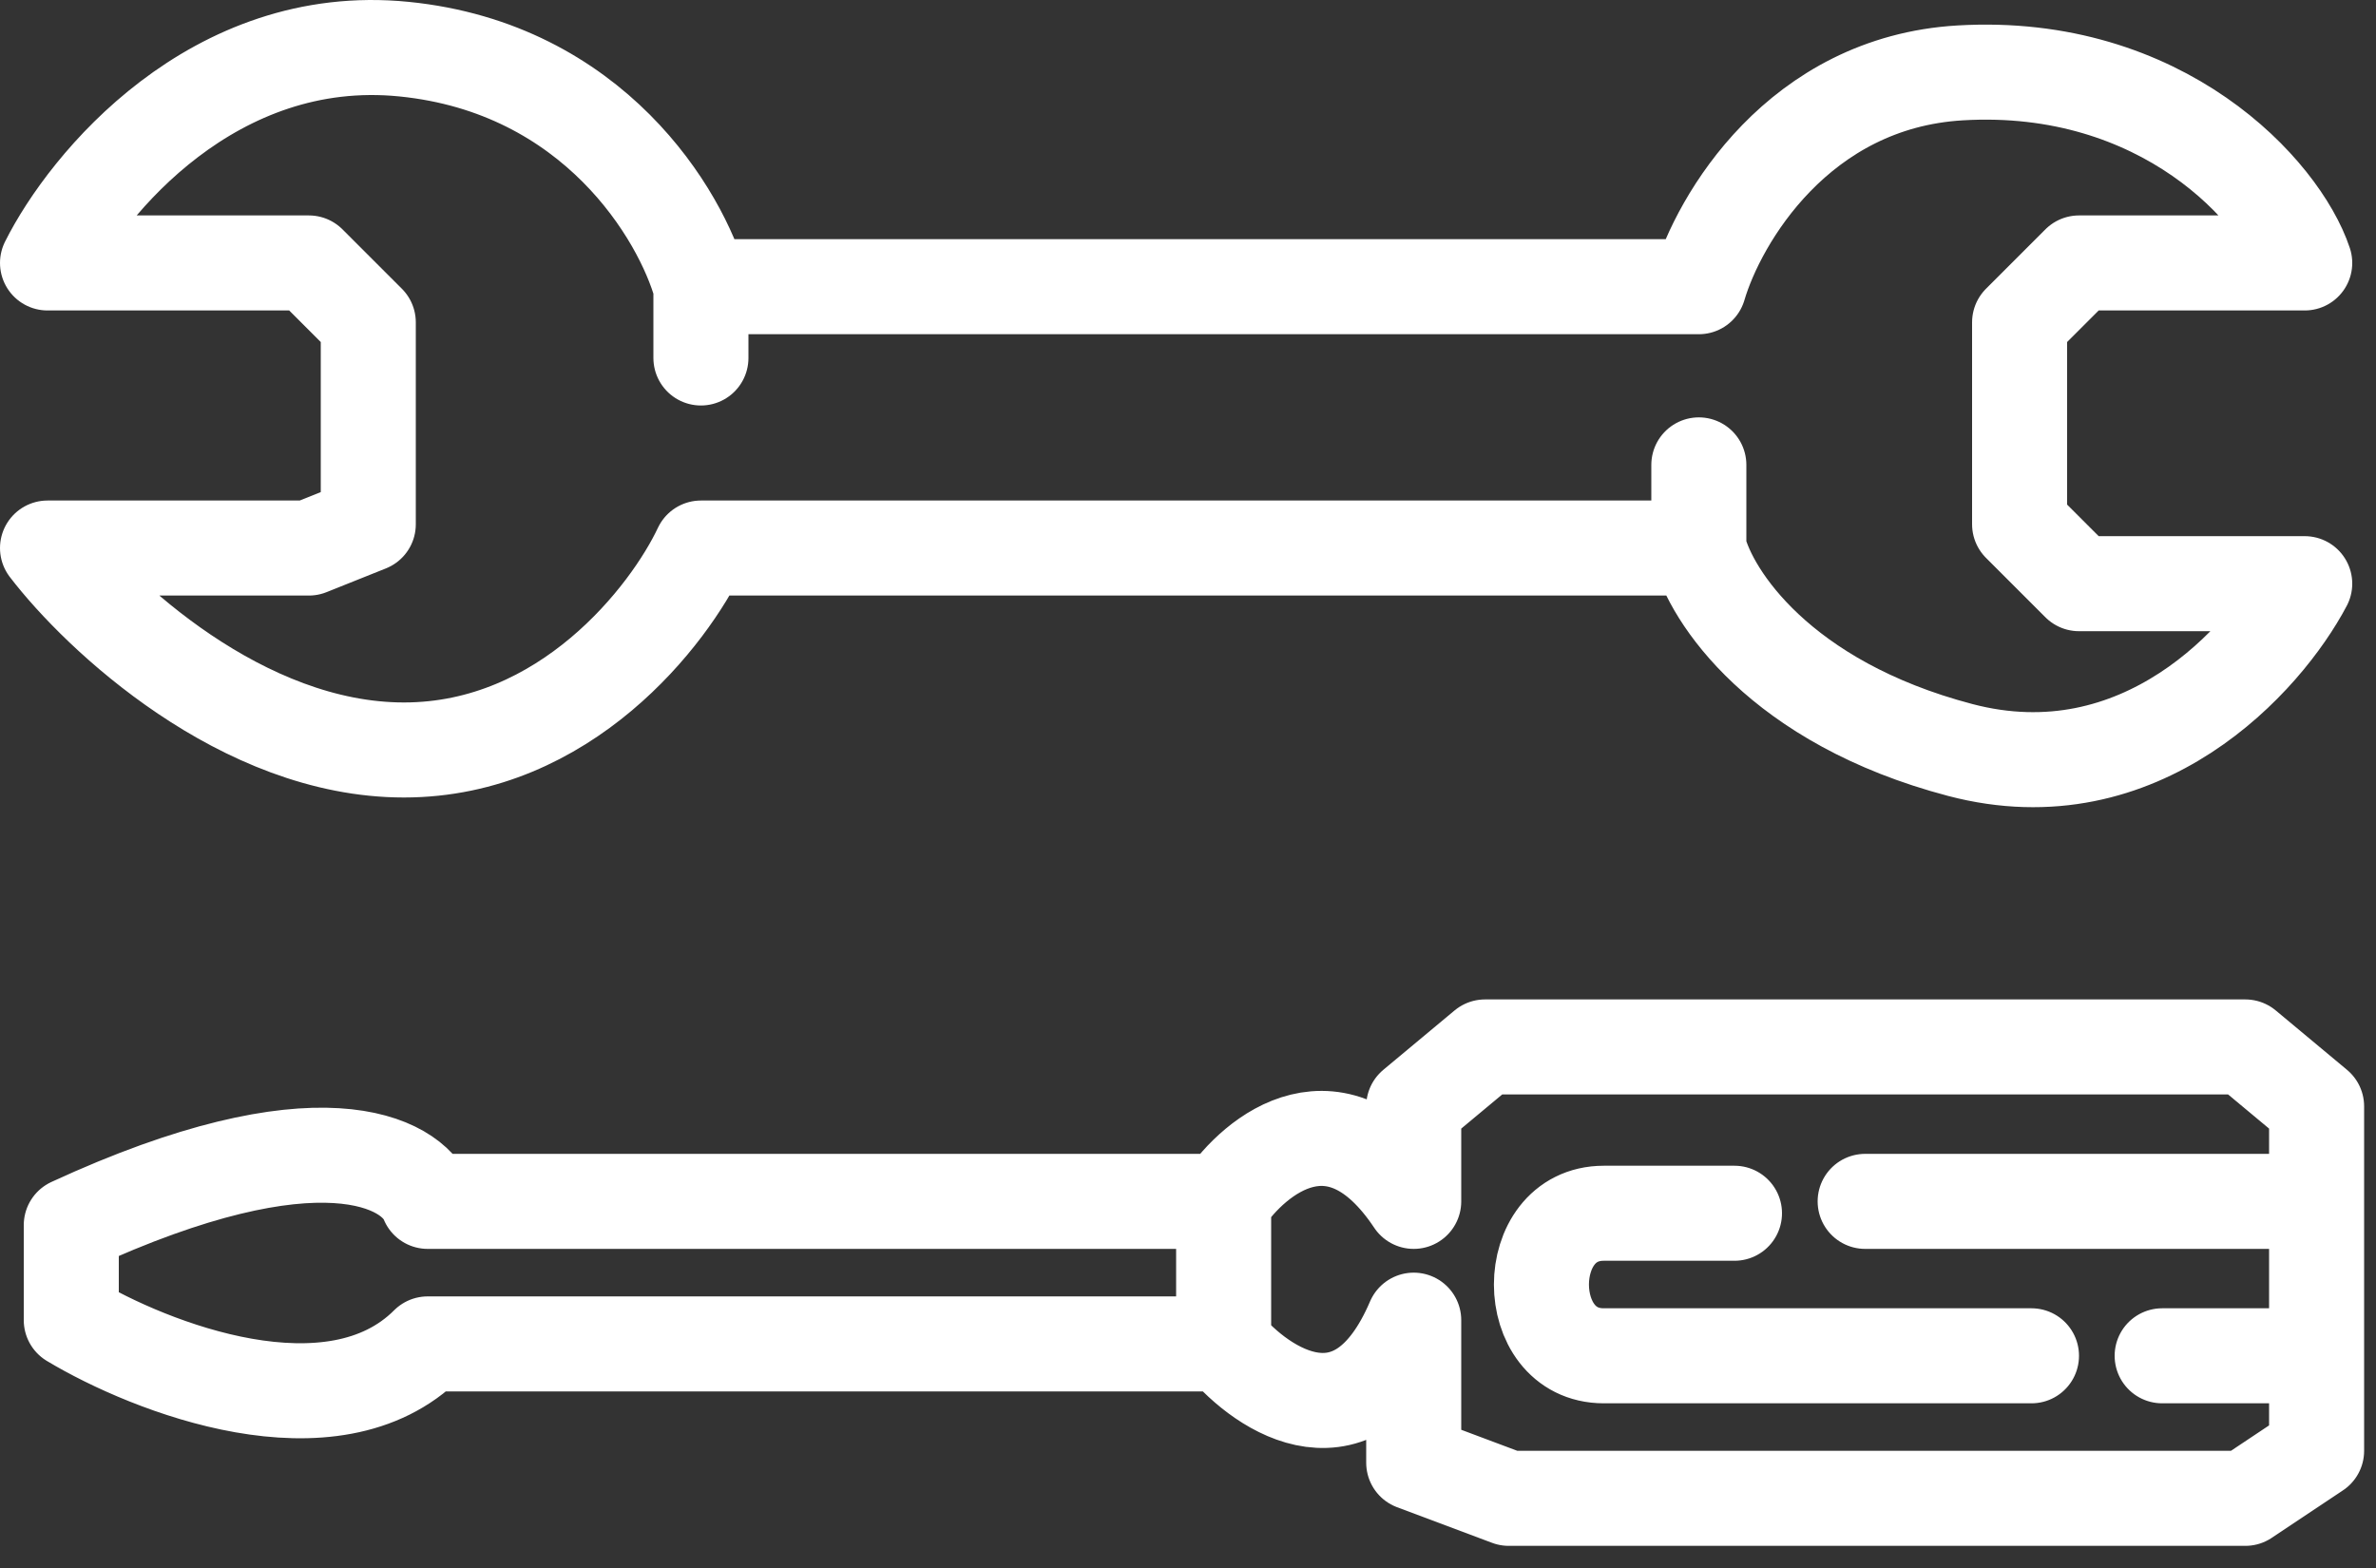
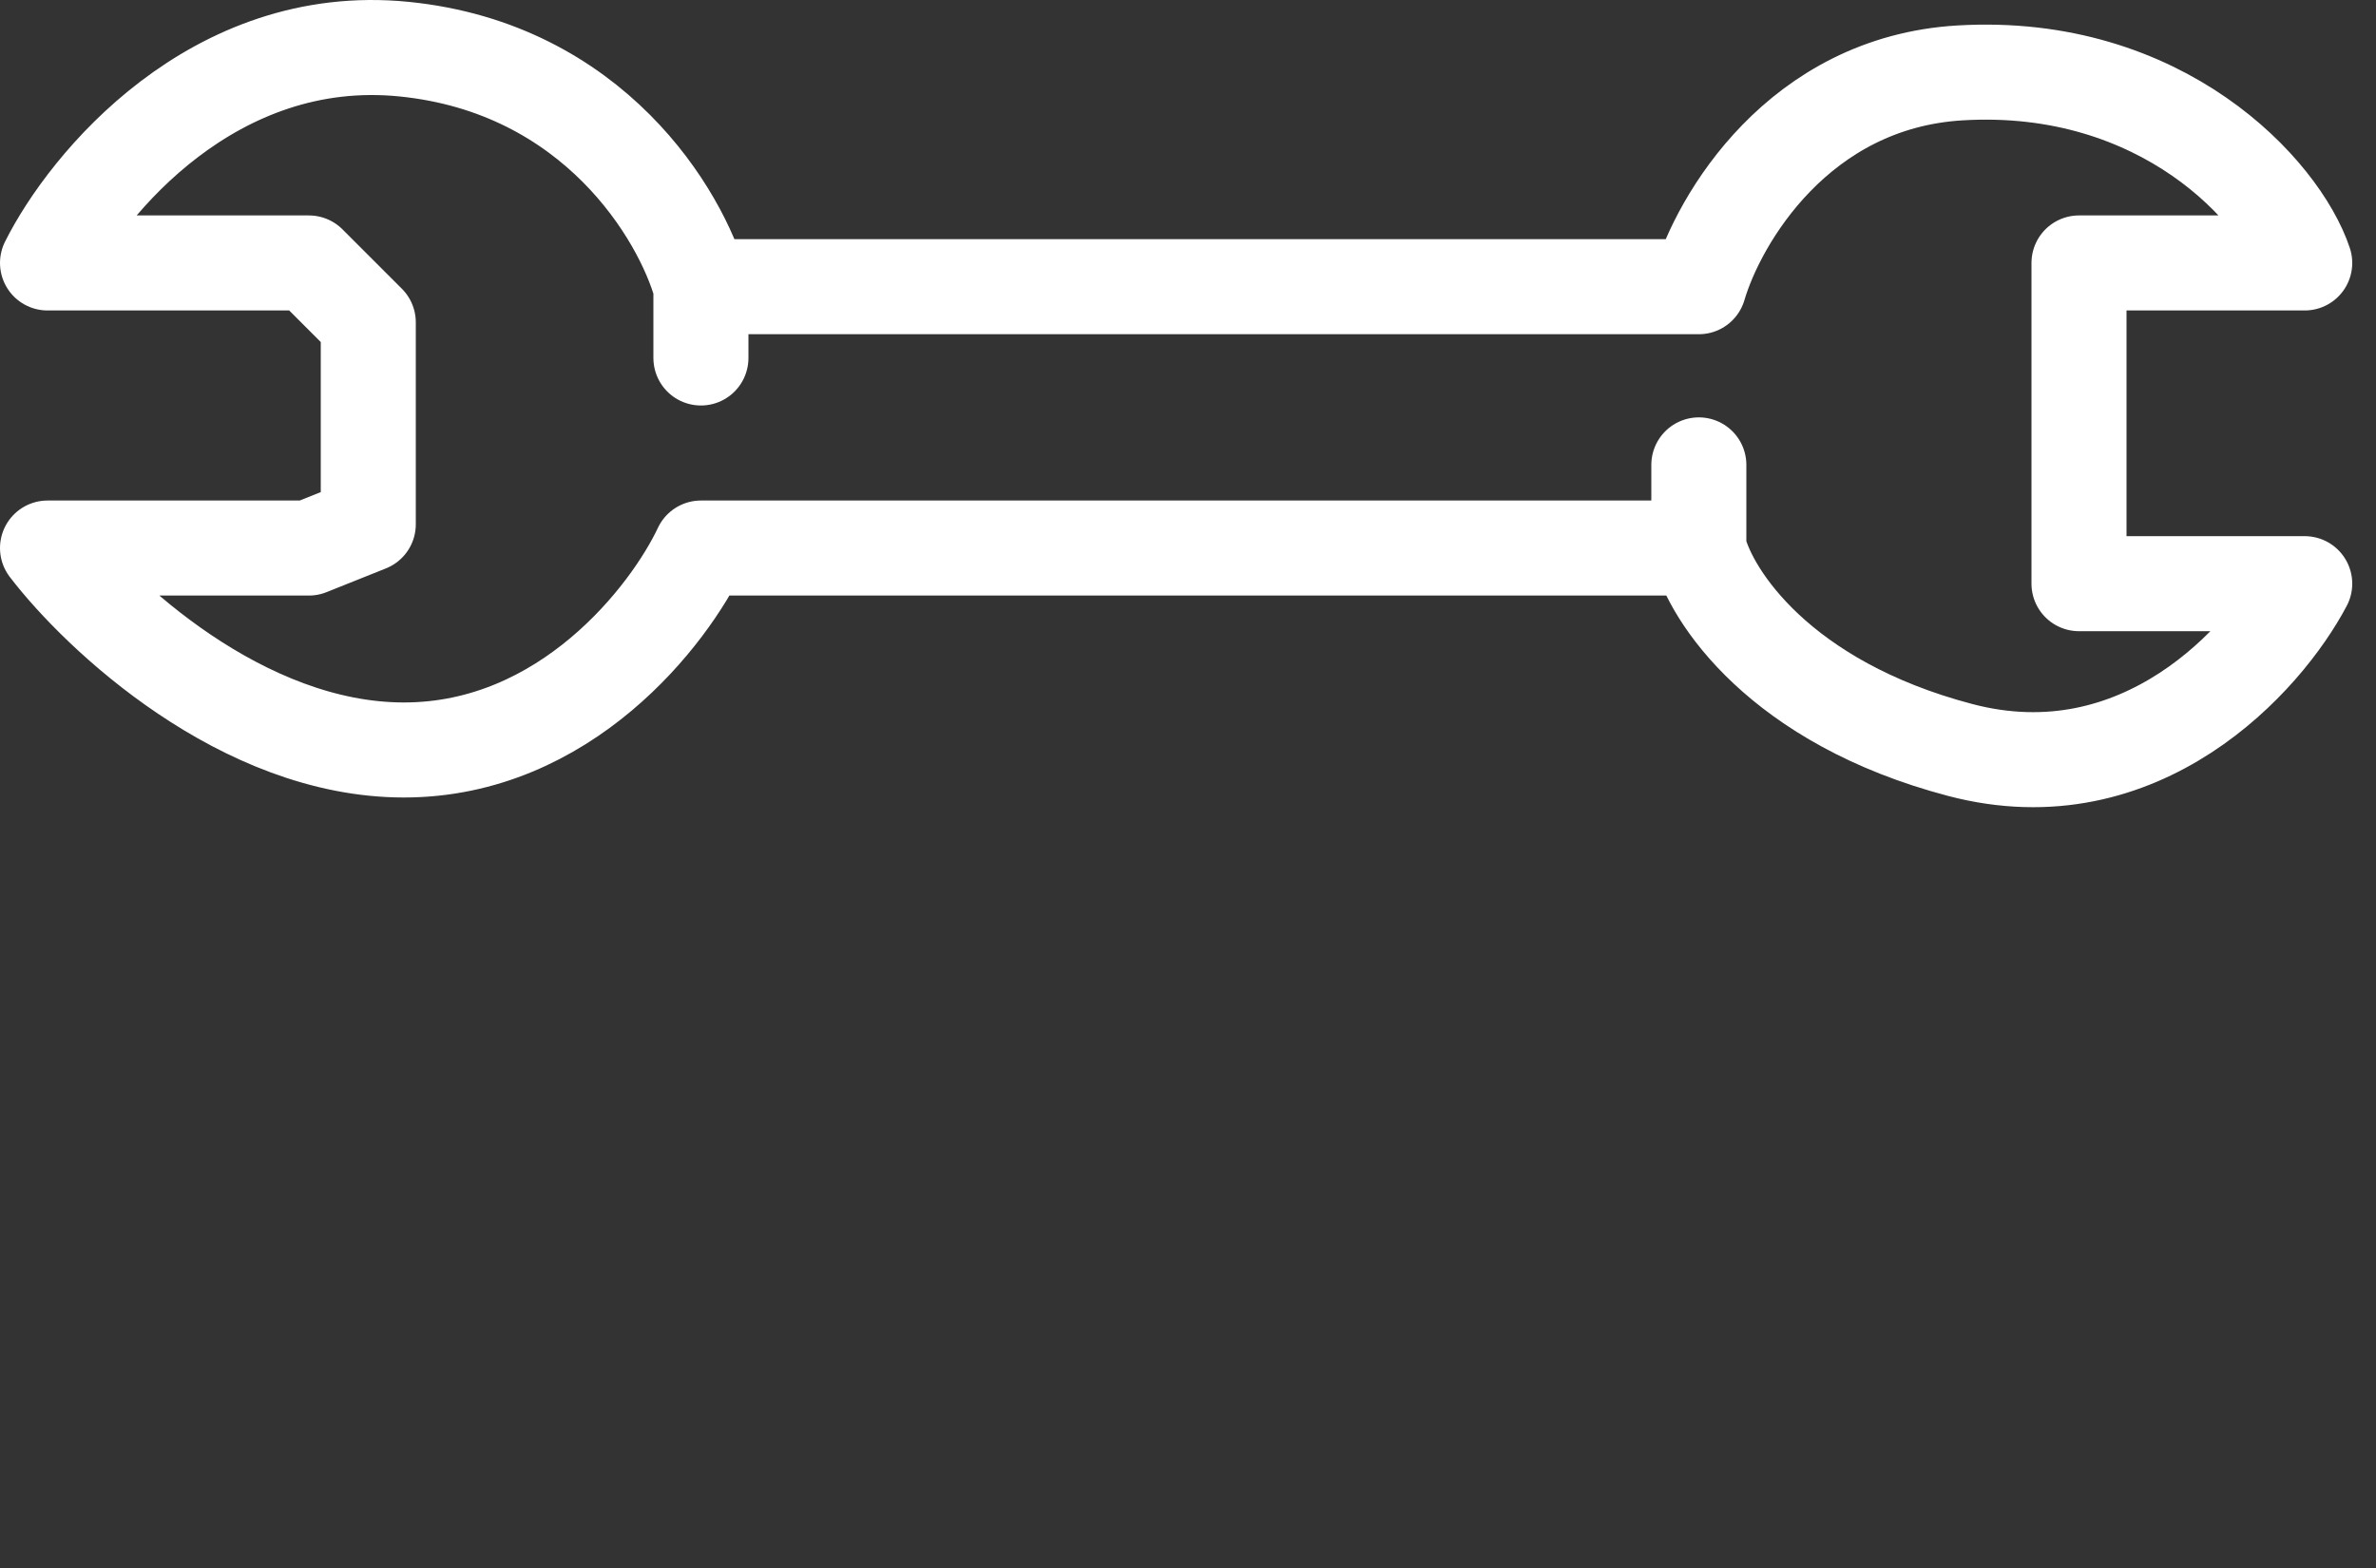
<svg xmlns="http://www.w3.org/2000/svg" width="100" height="66" viewBox="0 0 100 66" fill="none">
  <rect x="0" y="0" width="100" height="66" fill="#333333" stroke="none" />
-   <path d="M51.5 50.568H18C17.333 48.901 13.4 46.768 3 51.568V55.568C6.333 57.568 14 60.568 18 56.568H51.5M51.5 50.568V56.568M51.5 50.568C52.833 48.568 56.3 45.768 59.5 50.568V46.568L62.5 44.068H94.5L97.5 46.568V50.568M51.5 56.568C53.167 58.568 57.1 61.168 59.5 55.568V61.568L63.5 63.068H94.5L97.5 61.068V57.068M97.5 57.068H91M97.5 57.068V50.568M97.5 50.568H78.5M85.5 57.068H67.5C64 57.068 64 51.068 67.5 51.068C69.9 51.068 72.167 51.068 73 51.068" stroke="white" stroke-width="4" stroke-linecap="round" stroke-linejoin="round" />
-   <path d="M29.5 12.068H71.5C72.333 9.234 75.7 3.468 82.5 3.068C91 2.568 96 8.068 97 11.068H87.5L85 13.568V22.068L87.5 24.568H97C95.333 27.735 90.1 33.568 82.5 31.568C74.9 29.568 72 25.068 71.5 23.068M29.5 12.068C28.667 9.068 25 2.868 17 2.068C9 1.268 3.667 7.735 2 11.068H13L15.5 13.568V22.068L13 23.068H2C4.167 25.901 10.2 31.568 17 31.568C23.8 31.568 28.167 25.901 29.5 23.068H71.5M29.5 12.068V15.068M71.5 23.068V19.568" stroke="white" stroke-width="4" stroke-linecap="round" stroke-linejoin="round" />
+   <path d="M29.5 12.068H71.5C72.333 9.234 75.7 3.468 82.5 3.068C91 2.568 96 8.068 97 11.068H87.5V22.068L87.5 24.568H97C95.333 27.735 90.1 33.568 82.5 31.568C74.9 29.568 72 25.068 71.5 23.068M29.5 12.068C28.667 9.068 25 2.868 17 2.068C9 1.268 3.667 7.735 2 11.068H13L15.5 13.568V22.068L13 23.068H2C4.167 25.901 10.2 31.568 17 31.568C23.8 31.568 28.167 25.901 29.5 23.068H71.5M29.5 12.068V15.068M71.5 23.068V19.568" stroke="white" stroke-width="4" stroke-linecap="round" stroke-linejoin="round" />
</svg>